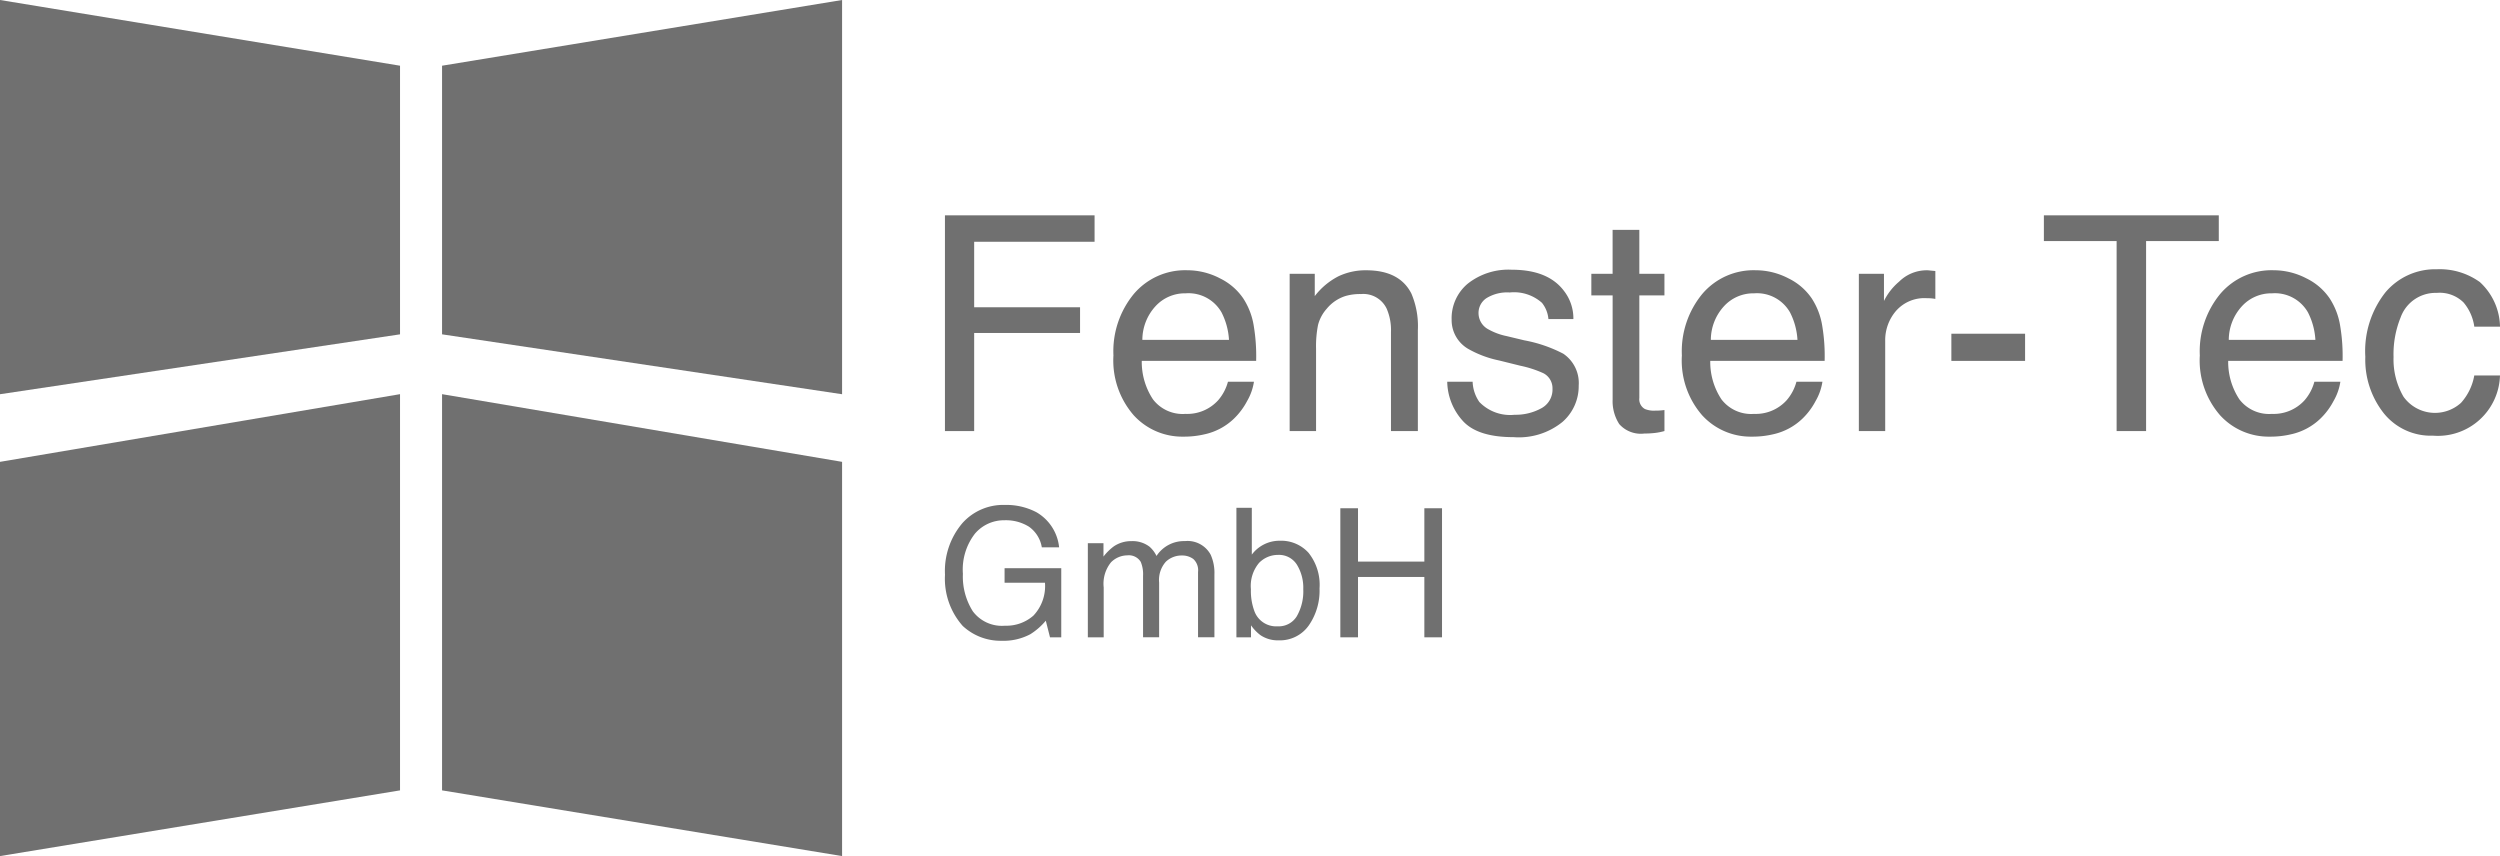
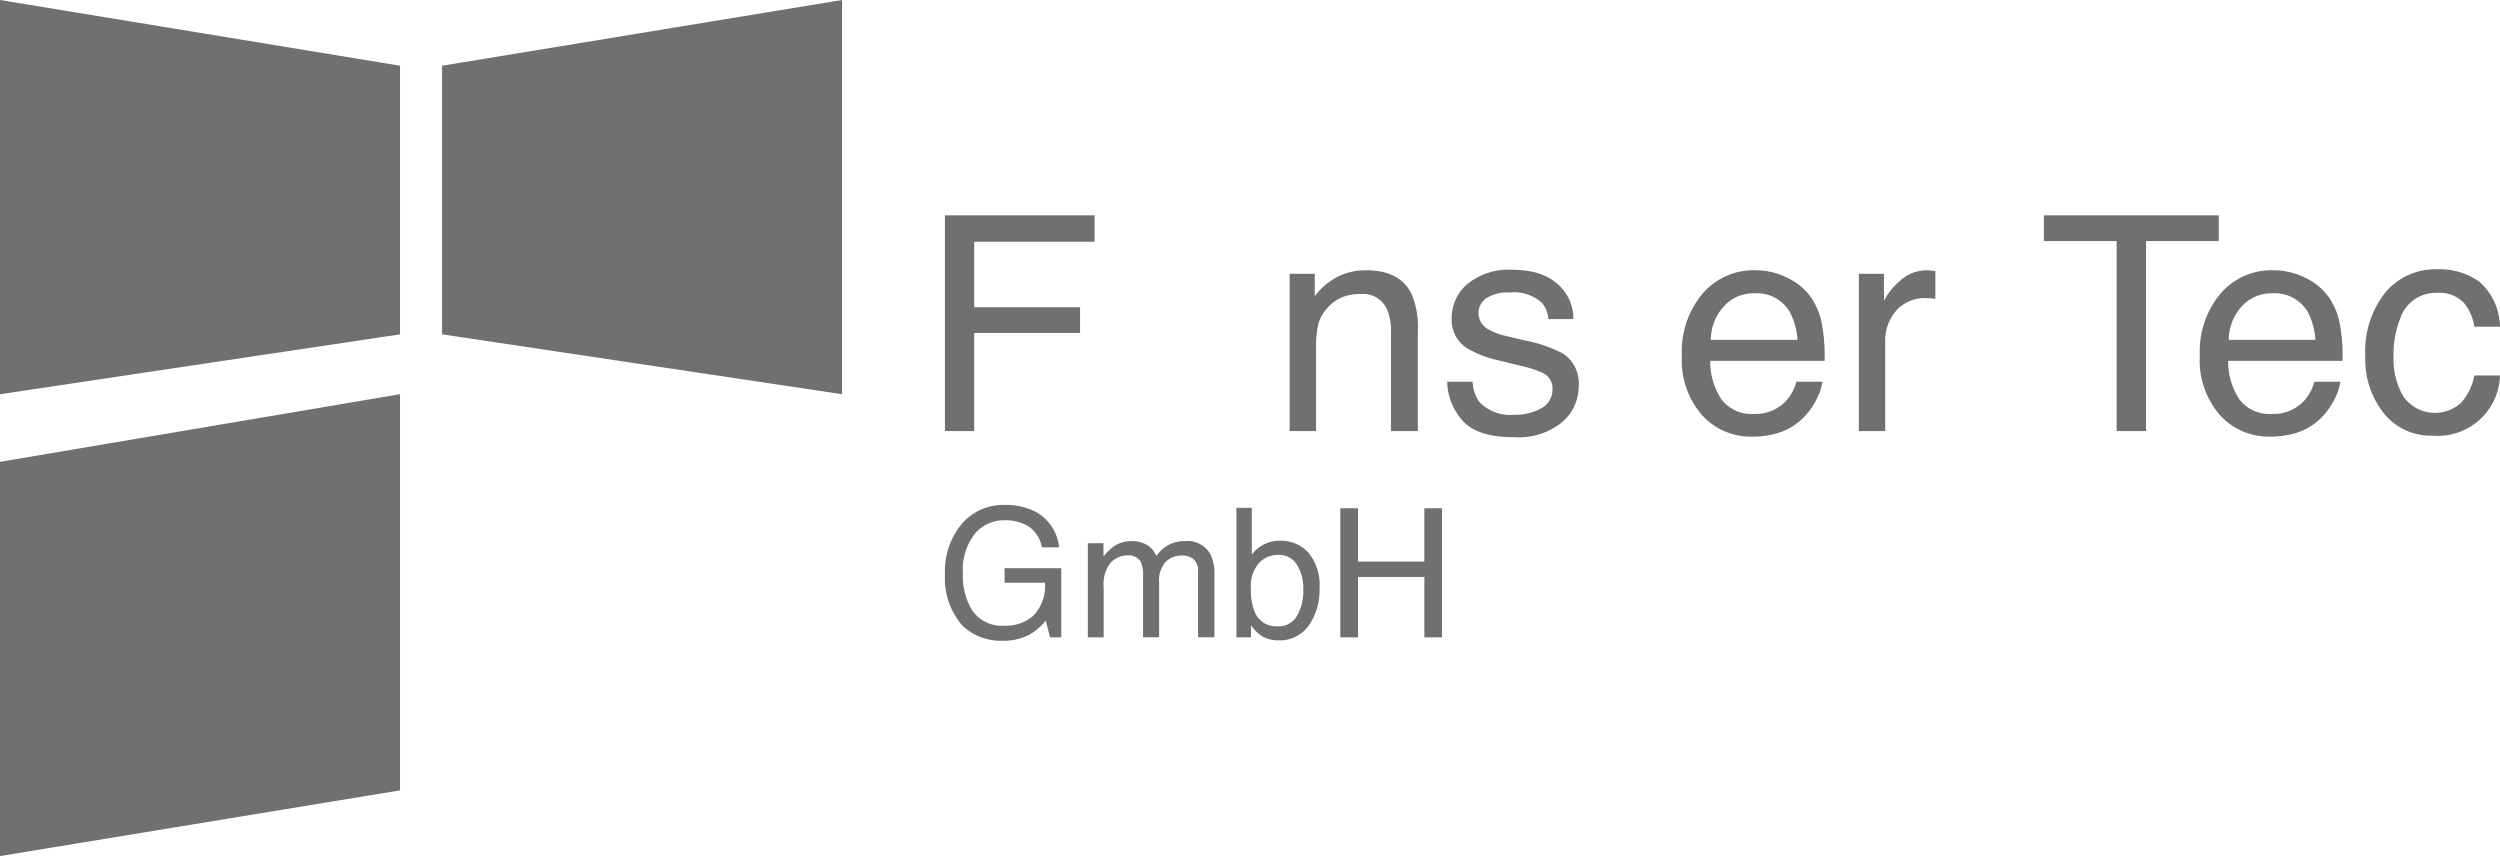
<svg xmlns="http://www.w3.org/2000/svg" id="LogoFensterTEC-H" width="229.009" height="78.419" viewBox="0 0 229.009 78.419">
  <g id="Groupe_15" data-name="Groupe 15">
    <path id="Tracé_3" data-name="Tracé 3" d="M36.644,30.626,0,36.112V0L36.644,6.019Z" fill="#707070" />
    <path id="Tracé_4" data-name="Tracé 4" d="M36.644,189.649,0,195.667V159.555l36.644-6.2Z" transform="translate(0 -117.248)" fill="#707070" />
    <path id="Tracé_5" data-name="Tracé 5" d="M171.97,30.626l36.644,5.487V0L171.97,6.019Z" transform="translate(-131.476)" fill="#707070" />
-     <path id="Tracé_6" data-name="Tracé 6" d="M171.97,189.649l36.644,6.019V159.555l-36.644-6.2Z" transform="translate(-131.476 -117.248)" fill="#707070" />
  </g>
  <g id="Groupe_18" data-name="Groupe 18" transform="translate(86.56 19.726)">
    <g id="Groupe_16" data-name="Groupe 16">
      <path id="Tracé_7" data-name="Tracé 7" d="M367.6,83.77h13.707v2.421H370.277v6h9.7v2.355h-9.7v8.986H367.6V83.77Z" transform="translate(-367.6 -83.77)" fill="#707070" />
-       <path id="Tracé_8" data-name="Tracé 8" d="M442.86,105.853a5.472,5.472,0,0,1,2.178,1.863,6.462,6.462,0,0,1,.963,2.543,16.838,16.838,0,0,1,.214,3.174H435.737a6.207,6.207,0,0,0,1.029,3.527,3.426,3.426,0,0,0,2.976,1.328,3.82,3.82,0,0,0,3-1.257,4.286,4.286,0,0,0,.89-1.688h2.381a5,5,0,0,1-.626,1.768,6.347,6.347,0,0,1-1.187,1.594,5.593,5.593,0,0,1-2.71,1.453,8.177,8.177,0,0,1-1.962.214A6.014,6.014,0,0,1,435,118.415a7.645,7.645,0,0,1-1.858-5.482,8.254,8.254,0,0,1,1.872-5.637,6.161,6.161,0,0,1,4.893-2.166,6.491,6.491,0,0,1,2.955.721Zm.867,5.656a6.319,6.319,0,0,0-.681-2.515,3.48,3.48,0,0,0-3.294-1.75,3.643,3.643,0,0,0-2.774,1.2,4.573,4.573,0,0,0-1.187,3.061h7.938Z" transform="translate(-417.707 -100.1)" fill="#707070" />
      <path id="Tracé_9" data-name="Tracé 9" d="M501.7,105.463H504v2.044a6.431,6.431,0,0,1,2.166-1.815,5.786,5.786,0,0,1,2.543-.551q3.066,0,4.144,2.138a7.607,7.607,0,0,1,.591,3.348v9.242h-2.463v-9.08a4.906,4.906,0,0,0-.391-2.126,2.364,2.364,0,0,0-2.341-1.345,4.807,4.807,0,0,0-1.413.174,3.64,3.64,0,0,0-1.75,1.184,3.556,3.556,0,0,0-.786,1.474,9.985,9.985,0,0,0-.181,2.173v7.547H501.7V105.463Z" transform="translate(-470.123 -100.108)" fill="#707070" />
      <path id="Tracé_10" data-name="Tracé 10" d="M565.327,115.182a3.458,3.458,0,0,0,.617,1.856,3.927,3.927,0,0,0,3.24,1.17,4.867,4.867,0,0,0,2.416-.584,1.938,1.938,0,0,0,1.043-1.808,1.543,1.543,0,0,0-.833-1.413,9.951,9.951,0,0,0-2.105-.685l-1.954-.485a9.618,9.618,0,0,1-2.762-1.022,3.046,3.046,0,0,1-1.585-2.717,4.124,4.124,0,0,1,1.493-3.308,6.01,6.01,0,0,1,4.015-1.264q3.3,0,4.759,1.91a4.1,4.1,0,0,1,.885,2.609h-2.286a2.759,2.759,0,0,0-.591-1.486,3.843,3.843,0,0,0-2.96-.949,3.616,3.616,0,0,0-2.129.523,1.624,1.624,0,0,0-.723,1.38,1.693,1.693,0,0,0,.951,1.5,5.729,5.729,0,0,0,1.618.591l1.632.391a12.711,12.711,0,0,1,3.563,1.224,3.242,3.242,0,0,1,1.413,2.92,4.349,4.349,0,0,1-1.479,3.323,6.339,6.339,0,0,1-4.5,1.4q-3.257,0-4.611-1.46A5.481,5.481,0,0,1,563,115.184h2.326Z" transform="translate(-516.989 -99.94)" fill="#707070" />
-       <path id="Tracé_11" data-name="Tracé 11" d="M621,89.43h2.449v4.022h2.3V95.43h-2.3v9.4a1.014,1.014,0,0,0,.511,1.008,2.166,2.166,0,0,0,.942.148c.115,0,.243,0,.377-.009s.292-.021.471-.045v1.924a5.431,5.431,0,0,1-.867.174,8.385,8.385,0,0,1-.975.054,2.631,2.631,0,0,1-2.3-.867,3.866,3.866,0,0,1-.605-2.253V95.43h-1.95V93.452H621V89.43Z" transform="translate(-559.84 -88.097)" fill="#707070" />
      <path id="Tracé_12" data-name="Tracé 12" d="M664.01,105.853a5.472,5.472,0,0,1,2.178,1.863,6.462,6.462,0,0,1,.963,2.543,16.633,16.633,0,0,1,.214,3.174H656.887a6.207,6.207,0,0,0,1.029,3.527,3.429,3.429,0,0,0,2.976,1.328,3.82,3.82,0,0,0,3-1.257,4.286,4.286,0,0,0,.89-1.688h2.381a5,5,0,0,1-.626,1.768,6.291,6.291,0,0,1-1.187,1.594,5.593,5.593,0,0,1-2.71,1.453,8.177,8.177,0,0,1-1.961.214,6.014,6.014,0,0,1-4.533-1.957,7.644,7.644,0,0,1-1.858-5.482,8.254,8.254,0,0,1,1.872-5.637,6.161,6.161,0,0,1,4.893-2.166,6.5,6.5,0,0,1,2.955.721Zm.867,5.656a6.319,6.319,0,0,0-.681-2.515,3.48,3.48,0,0,0-3.294-1.75,3.643,3.643,0,0,0-2.774,1.2,4.574,4.574,0,0,0-1.187,3.061h7.938Z" transform="translate(-586.782 -100.1)" fill="#707070" />
      <path id="Tracé_13" data-name="Tracé 13" d="M723.13,105.463h2.3v2.489a5.49,5.49,0,0,1,1.385-1.768,3.593,3.593,0,0,1,2.543-1.043c.045,0,.12,0,.228.014s.292.026.551.054v2.555a3.986,3.986,0,0,0-.4-.054c-.12-.009-.254-.014-.4-.014a3.457,3.457,0,0,0-2.812,1.177,4.108,4.108,0,0,0-.982,2.71v8.286H723.13V105.46Z" transform="translate(-639.412 -100.108)" fill="#707070" />
-       <path id="Tracé_14" data-name="Tracé 14" d="M759.12,129.82h6.753v2.489H759.12Z" transform="translate(-666.928 -118.976)" fill="#707070" />
      <path id="Tracé_15" data-name="Tracé 15" d="M811.132,83.77v2.355h-6.659v17.406h-2.7V86.125H795.11V83.77Z" transform="translate(-694.443 -83.77)" fill="#707070" />
      <path id="Tracé_16" data-name="Tracé 16" d="M865.5,105.853a5.472,5.472,0,0,1,2.178,1.863,6.461,6.461,0,0,1,.963,2.543,16.632,16.632,0,0,1,.214,3.174H858.377a6.207,6.207,0,0,0,1.029,3.527,3.428,3.428,0,0,0,2.976,1.328,3.82,3.82,0,0,0,3-1.257,4.286,4.286,0,0,0,.89-1.688h2.381a5,5,0,0,1-.626,1.768,6.289,6.289,0,0,1-1.187,1.594,5.593,5.593,0,0,1-2.71,1.453,8.176,8.176,0,0,1-1.961.214,6.014,6.014,0,0,1-4.533-1.957,7.644,7.644,0,0,1-1.858-5.482,8.254,8.254,0,0,1,1.872-5.637,6.161,6.161,0,0,1,4.893-2.166,6.5,6.5,0,0,1,2.955.721Zm.866,5.656a6.318,6.318,0,0,0-.68-2.515,3.48,3.48,0,0,0-3.294-1.75,3.643,3.643,0,0,0-2.774,1.2,4.574,4.574,0,0,0-1.187,3.061h7.938Z" transform="translate(-740.827 -100.1)" fill="#707070" />
      <path id="Tracé_17" data-name="Tracé 17" d="M930.652,105.932a5.676,5.676,0,0,1,1.837,4.076h-2.355a4.355,4.355,0,0,0-.982-2.213,3.108,3.108,0,0,0-2.463-.881,3.4,3.4,0,0,0-3.308,2.258,8.951,8.951,0,0,0-.645,3.615,6.809,6.809,0,0,0,.914,3.64,3.549,3.549,0,0,0,5.265.56,5.04,5.04,0,0,0,1.217-2.512h2.355a5.694,5.694,0,0,1-6.148,5.517,5.511,5.511,0,0,1-4.507-2.065,7.907,7.907,0,0,1-1.681-5.159,8.69,8.69,0,0,1,1.844-5.906,5.955,5.955,0,0,1,4.7-2.112,6.293,6.293,0,0,1,3.963,1.184Z" transform="translate(-790.039 -99.81)" fill="#707070" />
    </g>
    <g id="Groupe_17" data-name="Groupe 17" transform="translate(0.002 26.524)">
      <path id="Tracé_18" data-name="Tracé 18" d="M375.941,197.055a4.2,4.2,0,0,1,2.126,3.242h-1.585a2.889,2.889,0,0,0-1.175-1.888,3.986,3.986,0,0,0-2.246-.591,3.487,3.487,0,0,0-2.708,1.232,5.365,5.365,0,0,0-1.1,3.671,5.953,5.953,0,0,0,.907,3.433,3.324,3.324,0,0,0,2.958,1.323,3.739,3.739,0,0,0,2.6-.93,3.935,3.935,0,0,0,1.053-3.007h-3.7v-1.328h5.192v6.327h-1.031l-.386-1.521a5.965,5.965,0,0,1-1.418,1.239,5.236,5.236,0,0,1-2.637.6,5.085,5.085,0,0,1-3.556-1.361,6.512,6.512,0,0,1-1.622-4.684,6.767,6.767,0,0,1,1.587-4.724,5.008,5.008,0,0,1,3.9-1.674,5.921,5.921,0,0,1,2.84.643Z" transform="translate(-367.61 -196.41)" fill="#707070" />
      <path id="Tracé_19" data-name="Tracé 19" d="M423.19,210.693h1.432v1.224a4.853,4.853,0,0,1,.932-.925,2.807,2.807,0,0,1,1.625-.49,2.565,2.565,0,0,1,1.658.506,2.665,2.665,0,0,1,.643.852,3,3,0,0,1,2.6-1.361,2.4,2.4,0,0,1,2.366,1.255,4.089,4.089,0,0,1,.339,1.818v5.738h-1.5v-5.988a1.391,1.391,0,0,0-.431-1.182,1.709,1.709,0,0,0-1.05-.323,2.081,2.081,0,0,0-1.469.572,2.514,2.514,0,0,0-.615,1.907v5.013h-1.472v-5.625a2.928,2.928,0,0,0-.21-1.279,1.275,1.275,0,0,0-1.232-.6,2.125,2.125,0,0,0-1.493.636,3.121,3.121,0,0,0-.671,2.3v4.571H423.19Z" transform="translate(-410.102 -207.182)" fill="#707070" />
      <path id="Tracé_20" data-name="Tracé 20" d="M480.99,197.532H482.4v4.29a3.168,3.168,0,0,1,2.578-1.272,3.377,3.377,0,0,1,2.621,1.107,4.709,4.709,0,0,1,1.005,3.264,5.579,5.579,0,0,1-.994,3.4,3.23,3.23,0,0,1-2.755,1.352,2.823,2.823,0,0,1-1.665-.476,4,4,0,0,1-.864-.9v1.1H480.99V197.53Zm5.538,9.923a4.578,4.578,0,0,0,.586-2.463,4.028,4.028,0,0,0-.586-2.253,1.93,1.93,0,0,0-1.724-.892,2.411,2.411,0,0,0-1.74.732,3.284,3.284,0,0,0-.746,2.414,5.31,5.31,0,0,0,.306,1.971,2.12,2.12,0,0,0,2.14,1.425,1.941,1.941,0,0,0,1.764-.932Z" transform="translate(-454.292 -197.266)" fill="#707070" />
      <path id="Tracé_21" data-name="Tracé 21" d="M521.42,197.72h1.618v4.886h6.078V197.72h1.618v11.823h-1.618v-5.529h-6.078v5.529H521.42Z" transform="translate(-485.202 -197.412)" fill="#707070" />
    </g>
  </g>
</svg>